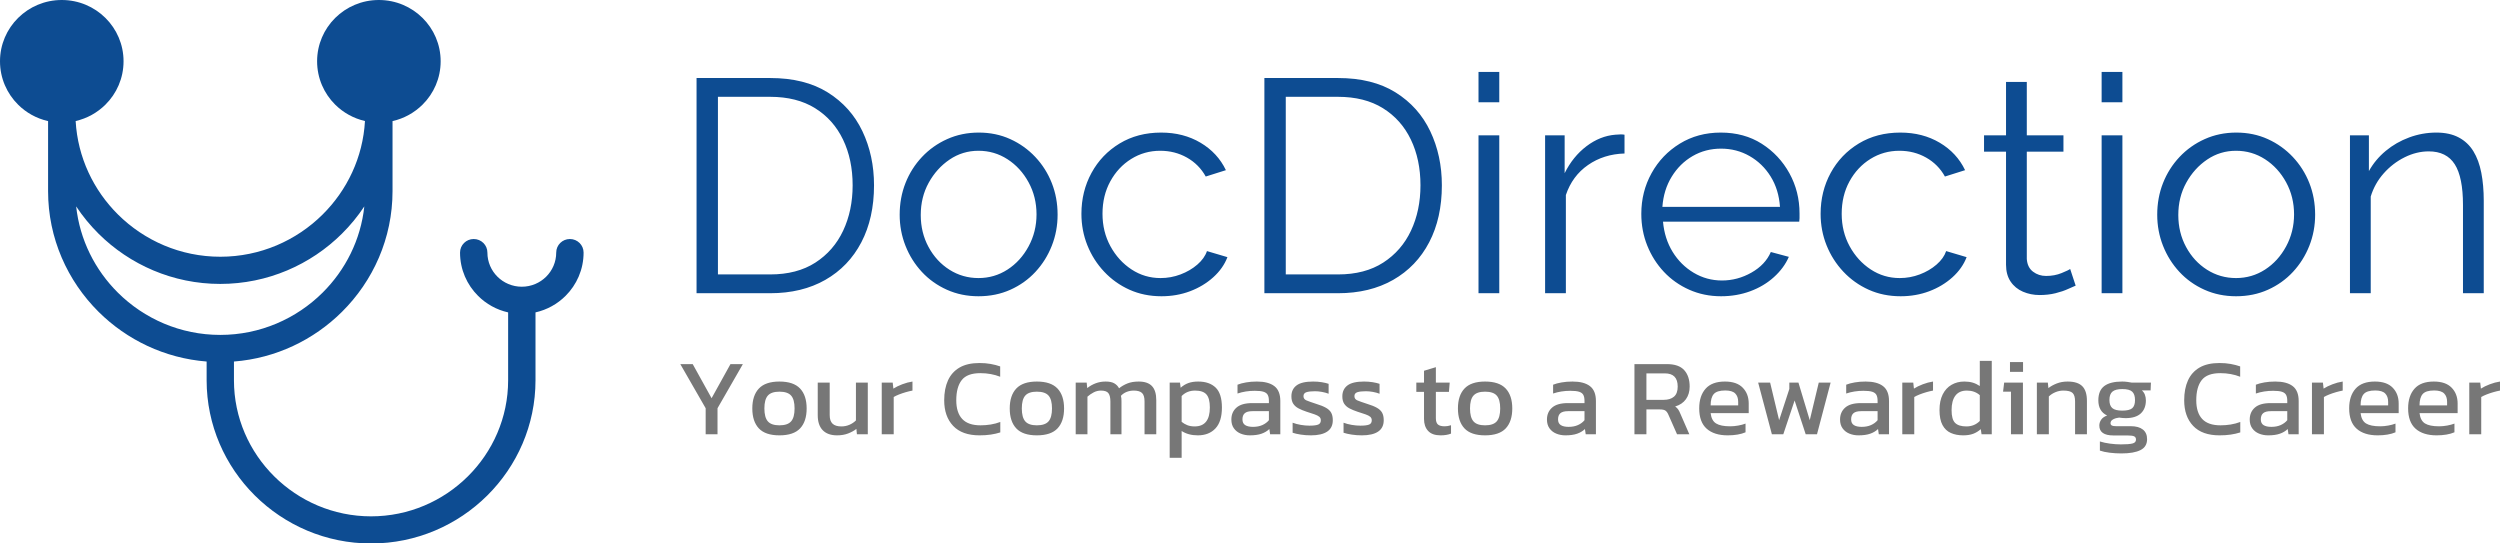
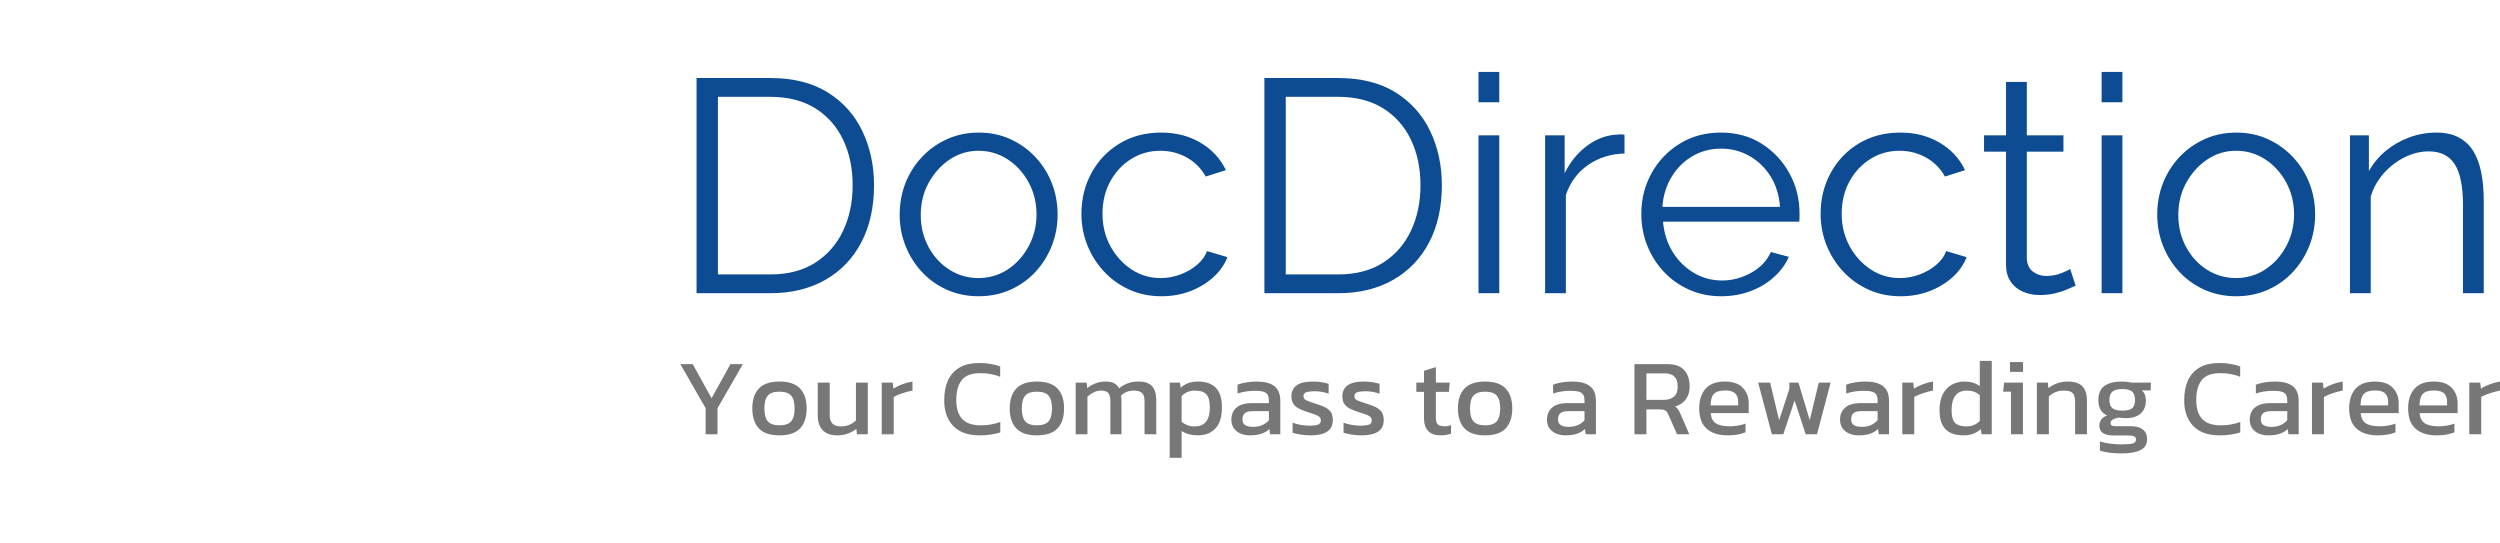
<svg xmlns="http://www.w3.org/2000/svg" width="253" height="55" viewBox="0 0 253 55" fill="none">
-   <path d="M39.724 12.255V19.345C39.724 24.106 37.762 28.429 34.603 31.563C31.751 34.393 27.922 36.255 23.676 36.587V38.487C23.676 42.273 25.237 45.713 27.753 48.209C30.268 50.705 33.737 52.254 37.55 52.254C41.365 52.254 44.832 50.705 47.347 48.209C49.862 45.713 51.423 42.271 51.423 38.487V31.614C50.253 31.353 49.207 30.764 48.388 29.948C47.255 28.826 46.556 27.275 46.556 25.562C46.556 24.802 47.175 24.188 47.94 24.188C48.706 24.188 49.325 24.802 49.325 25.562C49.325 26.518 49.716 27.38 50.345 28.004C50.974 28.628 51.845 29.016 52.806 29.016C53.769 29.016 54.638 28.628 55.269 28.004C55.898 27.38 56.289 26.515 56.289 25.562C56.289 24.802 56.908 24.188 57.674 24.188C58.439 24.188 59.059 24.802 59.059 25.562C59.059 27.275 58.359 28.826 57.229 29.948C56.409 30.762 55.364 31.351 54.193 31.614V38.487C54.193 43.03 52.321 47.16 49.306 50.151C46.292 53.142 42.13 55 37.552 55C32.974 55 28.812 53.142 25.798 50.151C22.783 47.16 20.911 43.03 20.911 38.487V36.587C16.665 36.251 12.835 34.391 9.983 31.563C6.825 28.429 4.866 24.103 4.866 19.345V12.255C3.695 11.993 2.647 11.404 1.83 10.589C0.699 9.467 0 7.915 0 6.202C0 4.489 0.699 2.938 1.83 1.816C2.963 0.694 4.524 0 6.25 0C7.977 0 9.54 0.694 10.671 1.816C11.804 2.94 12.503 4.489 12.503 6.202C12.503 7.915 11.804 9.467 10.671 10.589C9.856 11.397 8.82 11.984 7.656 12.248C7.864 15.926 9.465 19.252 11.94 21.707C14.599 24.346 18.264 25.982 22.296 25.982C26.328 25.982 29.995 24.346 32.651 21.707C35.127 19.251 36.73 15.924 36.935 12.248C35.774 11.981 34.736 11.397 33.921 10.589C32.79 9.467 32.091 7.915 32.091 6.202C32.091 4.489 32.79 2.938 33.921 1.816C35.053 0.694 36.615 0 38.341 0C40.068 0 41.631 0.694 42.762 1.816C43.895 2.94 44.594 4.489 44.594 6.202C44.594 7.915 43.895 9.467 42.762 10.589C41.942 11.402 40.896 11.991 39.726 12.255H39.724ZM7.708 20.888C8.073 24.274 9.623 27.326 11.933 29.619C14.592 32.257 18.256 33.893 22.289 33.893C26.321 33.893 29.988 32.255 32.644 29.619C34.957 27.324 36.506 24.274 36.869 20.888C36.21 21.886 35.449 22.811 34.601 23.652C31.443 26.786 27.084 28.733 22.289 28.733C17.494 28.733 13.134 26.786 9.976 23.652C9.131 22.811 8.367 21.886 7.708 20.888Z" fill="#0D4C92" />
  <path d="M71.413 43.947V41.313L68.847 36.848H70.102L72.013 40.298L73.924 36.848H75.179L72.613 41.313V43.947H71.413ZM78.878 44.057C77.93 44.057 77.236 43.822 76.795 43.352C76.355 42.882 76.134 42.209 76.134 41.335C76.134 40.46 76.357 39.788 76.801 39.317C77.245 38.847 77.938 38.612 78.878 38.612C79.826 38.612 80.522 38.847 80.967 39.317C81.411 39.788 81.633 40.46 81.633 41.335C81.633 42.209 81.413 42.882 80.972 43.352C80.532 43.822 79.834 44.057 78.878 44.057ZM78.878 43.043C79.434 43.043 79.828 42.909 80.061 42.641C80.295 42.373 80.411 41.937 80.411 41.335C80.411 40.732 80.295 40.298 80.061 40.034C79.828 39.769 79.434 39.637 78.878 39.637C78.33 39.637 77.94 39.769 77.706 40.034C77.473 40.298 77.356 40.732 77.356 41.335C77.356 41.937 77.473 42.373 77.706 42.641C77.94 42.909 78.33 43.043 78.878 43.043ZM84.71 44.057C84.081 44.057 83.598 43.885 83.261 43.539C82.924 43.194 82.755 42.687 82.755 42.018V38.722H83.966V42.018C83.966 42.408 84.062 42.694 84.255 42.878C84.448 43.062 84.744 43.154 85.144 43.154C85.44 43.154 85.714 43.098 85.966 42.988C86.218 42.878 86.436 42.731 86.621 42.547V38.722H87.821V43.947H86.721L86.666 43.407C86.429 43.591 86.147 43.745 85.821 43.87C85.496 43.995 85.125 44.057 84.71 44.057ZM89.232 43.947V38.722H90.343L90.409 39.328C90.661 39.167 90.961 39.02 91.309 38.888C91.657 38.755 92.002 38.663 92.342 38.612V39.527C92.135 39.564 91.911 39.617 91.67 39.687C91.43 39.757 91.202 39.834 90.987 39.918C90.772 40.003 90.591 40.089 90.443 40.177V43.947H89.232ZM99.13 44.057C97.952 44.057 97.062 43.738 96.458 43.098C95.855 42.459 95.553 41.596 95.553 40.508C95.553 39.729 95.681 39.058 95.936 38.496C96.192 37.934 96.582 37.5 97.108 37.195C97.634 36.89 98.304 36.738 99.119 36.738C99.534 36.738 99.913 36.769 100.257 36.832C100.602 36.894 100.922 36.977 101.218 37.08V38.127C100.922 38.009 100.606 37.919 100.269 37.857C99.932 37.794 99.578 37.763 99.208 37.763C98.319 37.763 97.691 37.998 97.325 38.469C96.958 38.939 96.775 39.619 96.775 40.508C96.775 41.338 96.975 41.968 97.375 42.398C97.775 42.828 98.393 43.043 99.23 43.043C99.571 43.043 99.913 43.016 100.257 42.961C100.602 42.905 100.926 42.819 101.23 42.702V43.76C100.933 43.855 100.613 43.929 100.269 43.98C99.924 44.032 99.545 44.057 99.13 44.057ZM104.929 44.057C103.981 44.057 103.287 43.822 102.846 43.352C102.405 42.882 102.185 42.209 102.185 41.335C102.185 40.46 102.407 39.788 102.851 39.317C103.296 38.847 103.988 38.612 104.929 38.612C105.877 38.612 106.573 38.847 107.017 39.317C107.462 39.788 107.684 40.46 107.684 41.335C107.684 42.209 107.463 42.882 107.023 43.352C106.582 43.822 105.884 44.057 104.929 44.057ZM104.929 43.043C105.484 43.043 105.879 42.909 106.112 42.641C106.345 42.373 106.462 41.937 106.462 41.335C106.462 40.732 106.345 40.298 106.112 40.034C105.879 39.769 105.484 39.637 104.929 39.637C104.381 39.637 103.99 39.769 103.757 40.034C103.524 40.298 103.407 40.732 103.407 41.335C103.407 41.937 103.524 42.373 103.757 42.641C103.99 42.909 104.381 43.043 104.929 43.043ZM108.861 43.947V38.722H109.972L110.028 39.273C110.287 39.068 110.572 38.906 110.883 38.788C111.194 38.671 111.528 38.612 111.883 38.612C112.261 38.612 112.555 38.672 112.766 38.794C112.977 38.915 113.138 39.082 113.249 39.295C113.494 39.097 113.775 38.933 114.094 38.805C114.412 38.676 114.794 38.612 115.238 38.612C115.845 38.612 116.293 38.766 116.582 39.075C116.871 39.383 117.015 39.858 117.015 40.497V43.947H115.827V40.618C115.827 40.214 115.742 39.931 115.571 39.769C115.401 39.608 115.123 39.527 114.738 39.527C114.486 39.527 114.247 39.571 114.021 39.659C113.796 39.747 113.601 39.88 113.438 40.056C113.46 40.137 113.475 40.221 113.483 40.309C113.49 40.398 113.494 40.493 113.494 40.596V43.947H112.372V40.629C112.372 40.247 112.305 39.968 112.172 39.791C112.039 39.615 111.787 39.527 111.416 39.527C111.157 39.527 110.911 39.587 110.678 39.709C110.444 39.83 110.235 39.975 110.05 40.144V43.947H108.861ZM118.371 46.328V38.722H119.415L119.482 39.24C119.719 39.027 119.978 38.869 120.259 38.766C120.541 38.663 120.874 38.612 121.259 38.612C122.014 38.612 122.603 38.816 123.025 39.224C123.447 39.632 123.658 40.306 123.658 41.246C123.658 42.187 123.44 42.891 123.003 43.357C122.566 43.824 121.97 44.057 121.215 44.057C120.578 44.057 120.033 43.91 119.582 43.617V46.328H118.371ZM120.903 43.154C121.925 43.154 122.437 42.514 122.437 41.235C122.437 40.618 122.322 40.179 122.092 39.918C121.863 39.657 121.477 39.527 120.937 39.527C120.396 39.527 119.944 39.711 119.582 40.078V42.691C119.752 42.83 119.943 42.942 120.154 43.027C120.365 43.111 120.615 43.154 120.903 43.154ZM126.48 44.057C126.147 44.057 125.838 43.999 125.553 43.881C125.267 43.763 125.04 43.585 124.869 43.346C124.699 43.108 124.614 42.812 124.614 42.459C124.614 41.959 124.786 41.557 125.13 41.252C125.475 40.947 126.006 40.794 126.725 40.794H128.413V40.563C128.413 40.313 128.374 40.115 128.296 39.968C128.219 39.821 128.078 39.714 127.874 39.648C127.671 39.582 127.373 39.549 126.98 39.549C126.358 39.549 125.777 39.641 125.236 39.824V38.932C125.473 38.836 125.762 38.759 126.102 38.7C126.443 38.641 126.81 38.612 127.202 38.612C127.972 38.612 128.559 38.766 128.963 39.075C129.367 39.383 129.568 39.887 129.568 40.585V43.947H128.535L128.458 43.418C128.243 43.624 127.978 43.782 127.663 43.892C127.349 44.002 126.954 44.057 126.48 44.057ZM126.802 43.198C127.165 43.198 127.482 43.137 127.752 43.016C128.022 42.894 128.243 42.731 128.413 42.525V41.61H126.747C126.391 41.61 126.134 41.678 125.975 41.814C125.815 41.95 125.736 42.158 125.736 42.437C125.736 42.709 125.828 42.904 126.014 43.021C126.199 43.139 126.462 43.198 126.802 43.198ZM132.668 44.057C132.305 44.057 131.959 44.032 131.629 43.98C131.3 43.929 131.027 43.866 130.813 43.793V42.779C131.064 42.874 131.342 42.948 131.646 42.999C131.949 43.051 132.238 43.076 132.512 43.076C132.927 43.076 133.223 43.04 133.401 42.966C133.579 42.893 133.668 42.749 133.668 42.536C133.668 42.382 133.614 42.261 133.507 42.172C133.399 42.084 133.24 42.003 133.029 41.93C132.818 41.856 132.549 41.768 132.223 41.665C131.912 41.562 131.642 41.45 131.413 41.329C131.183 41.208 131.005 41.052 130.879 40.861C130.753 40.67 130.69 40.42 130.69 40.111C130.69 39.633 130.864 39.264 131.213 39.003C131.561 38.742 132.12 38.612 132.89 38.612C133.194 38.612 133.483 38.634 133.757 38.678C134.031 38.722 134.264 38.777 134.456 38.843V39.846C134.249 39.766 134.021 39.703 133.773 39.659C133.525 39.615 133.294 39.593 133.079 39.593C132.694 39.593 132.403 39.626 132.207 39.692C132.011 39.758 131.912 39.891 131.912 40.089C131.912 40.295 132.014 40.44 132.218 40.524C132.422 40.609 132.749 40.725 133.201 40.872C133.616 40.997 133.945 41.129 134.19 41.269C134.434 41.408 134.61 41.575 134.717 41.77C134.825 41.965 134.879 42.217 134.879 42.525C134.879 43.04 134.69 43.423 134.312 43.677C133.934 43.931 133.386 44.057 132.668 44.057ZM137.822 44.057C137.46 44.057 137.113 44.032 136.784 43.98C136.454 43.929 136.182 43.866 135.967 43.793V42.779C136.219 42.874 136.497 42.948 136.8 42.999C137.104 43.051 137.393 43.076 137.667 43.076C138.082 43.076 138.378 43.04 138.556 42.966C138.733 42.893 138.822 42.749 138.822 42.536C138.822 42.382 138.769 42.261 138.661 42.172C138.554 42.084 138.395 42.003 138.183 41.93C137.972 41.856 137.704 41.768 137.378 41.665C137.067 41.562 136.797 41.45 136.567 41.329C136.338 41.208 136.16 41.052 136.034 40.861C135.908 40.67 135.845 40.42 135.845 40.111C135.845 39.633 136.019 39.264 136.367 39.003C136.715 38.742 137.274 38.612 138.045 38.612C138.348 38.612 138.637 38.634 138.911 38.678C139.185 38.722 139.418 38.777 139.611 38.843V39.846C139.404 39.766 139.176 39.703 138.928 39.659C138.68 39.615 138.448 39.593 138.233 39.593C137.848 39.593 137.558 39.626 137.361 39.692C137.165 39.758 137.067 39.891 137.067 40.089C137.067 40.295 137.169 40.44 137.372 40.524C137.576 40.609 137.904 40.725 138.356 40.872C138.77 40.997 139.1 41.129 139.344 41.269C139.589 41.408 139.765 41.575 139.872 41.77C139.979 41.965 140.033 42.217 140.033 42.525C140.033 43.04 139.844 43.423 139.467 43.677C139.089 43.931 138.541 44.057 137.822 44.057ZM145.788 44.057C145.225 44.057 144.804 43.909 144.527 43.611C144.249 43.313 144.11 42.907 144.11 42.393V39.659H143.332V38.722H144.11V37.521L145.31 37.157V38.722H146.71L146.632 39.659H145.31V42.327C145.31 42.628 145.38 42.839 145.521 42.961C145.662 43.082 145.891 43.142 146.21 43.142C146.41 43.142 146.621 43.106 146.843 43.032V43.881C146.554 43.999 146.202 44.057 145.788 44.057ZM150.287 44.057C149.339 44.057 148.644 43.822 148.204 43.352C147.763 42.882 147.543 42.209 147.543 41.335C147.543 40.46 147.765 39.788 148.209 39.317C148.654 38.847 149.346 38.612 150.287 38.612C151.235 38.612 151.931 38.847 152.375 39.317C152.819 39.788 153.042 40.46 153.042 41.335C153.042 42.209 152.821 42.882 152.381 43.352C151.94 43.822 151.242 44.057 150.287 44.057ZM150.287 43.043C150.842 43.043 151.236 42.909 151.47 42.641C151.703 42.373 151.82 41.937 151.82 41.335C151.82 40.732 151.703 40.298 151.47 40.034C151.236 39.769 150.842 39.637 150.287 39.637C149.739 39.637 149.348 39.769 149.115 40.034C148.881 40.298 148.765 40.732 148.765 41.335C148.765 41.937 148.881 42.373 149.115 42.641C149.348 42.909 149.739 43.043 150.287 43.043ZM158.418 44.057C158.085 44.057 157.776 43.999 157.491 43.881C157.206 43.763 156.978 43.585 156.808 43.346C156.637 43.108 156.552 42.812 156.552 42.459C156.552 41.959 156.724 41.557 157.069 41.252C157.413 40.947 157.944 40.794 158.663 40.794H160.351V40.563C160.351 40.313 160.312 40.115 160.235 39.968C160.157 39.821 160.016 39.714 159.813 39.648C159.609 39.582 159.311 39.549 158.918 39.549C158.296 39.549 157.715 39.641 157.174 39.824V38.932C157.411 38.836 157.7 38.759 158.041 38.7C158.381 38.641 158.748 38.612 159.14 38.612C159.911 38.612 160.498 38.766 160.901 39.075C161.305 39.383 161.507 39.887 161.507 40.585V43.947H160.474L160.396 43.418C160.181 43.624 159.916 43.782 159.602 43.892C159.287 44.002 158.892 44.057 158.418 44.057ZM158.741 43.198C159.103 43.198 159.42 43.137 159.69 43.016C159.961 42.894 160.181 42.731 160.351 42.525V41.61H158.685C158.33 41.61 158.072 41.678 157.913 41.814C157.754 41.95 157.674 42.158 157.674 42.437C157.674 42.709 157.767 42.904 157.952 43.021C158.137 43.139 158.4 43.198 158.741 43.198ZM165.406 43.947V36.848H168.694C169.494 36.848 170.077 37.052 170.444 37.46C170.81 37.868 170.994 38.421 170.994 39.119C170.994 39.619 170.868 40.045 170.616 40.398C170.364 40.75 170.001 40.997 169.527 41.136C169.661 41.232 169.764 41.335 169.838 41.445C169.912 41.555 169.987 41.702 170.061 41.886L170.96 43.947H169.716L168.839 41.963C168.757 41.772 168.659 41.636 168.544 41.555C168.429 41.474 168.235 41.434 167.961 41.434H166.617V43.947H165.406ZM166.617 40.464H168.372C168.809 40.464 169.153 40.357 169.405 40.144C169.657 39.931 169.783 39.589 169.783 39.119C169.783 38.23 169.35 37.785 168.483 37.785H166.617V40.464ZM174.849 44.057C173.93 44.057 173.219 43.833 172.716 43.385C172.212 42.937 171.96 42.25 171.96 41.324C171.96 40.486 172.175 39.824 172.605 39.339C173.034 38.854 173.686 38.612 174.56 38.612C175.36 38.612 175.961 38.819 176.365 39.235C176.769 39.65 176.97 40.184 176.97 40.839V41.809H173.116C173.175 42.316 173.36 42.665 173.671 42.856C173.982 43.047 174.456 43.142 175.093 43.142C175.36 43.142 175.634 43.117 175.915 43.065C176.196 43.014 176.441 42.948 176.648 42.867V43.749C176.411 43.852 176.139 43.929 175.832 43.98C175.524 44.032 175.197 44.057 174.849 44.057ZM173.116 41.026H175.904V40.662C175.904 40.302 175.804 40.021 175.604 39.819C175.404 39.617 175.067 39.516 174.593 39.516C174.03 39.516 173.643 39.637 173.432 39.88C173.221 40.122 173.116 40.504 173.116 41.026ZM179.314 43.947L177.926 38.722H179.137L180.048 42.525L181.081 39.361V38.722H182.003L183.147 42.525L184.058 38.722H185.258L183.88 43.947H182.736L181.614 40.53L180.47 43.947H179.314ZM188.079 44.057C187.746 44.057 187.437 43.999 187.152 43.881C186.867 43.763 186.639 43.585 186.468 43.346C186.298 43.108 186.213 42.812 186.213 42.459C186.213 41.959 186.385 41.557 186.73 41.252C187.074 40.947 187.605 40.794 188.324 40.794H190.012V40.563C190.012 40.313 189.973 40.115 189.896 39.968C189.818 39.821 189.677 39.714 189.473 39.648C189.27 39.582 188.972 39.549 188.579 39.549C187.957 39.549 187.376 39.641 186.835 39.824V38.932C187.072 38.836 187.361 38.759 187.702 38.7C188.042 38.641 188.409 38.612 188.801 38.612C189.572 38.612 190.159 38.766 190.562 39.075C190.966 39.383 191.168 39.887 191.168 40.585V43.947H190.134L190.057 43.418C189.842 43.624 189.577 43.782 189.262 43.892C188.948 44.002 188.553 44.057 188.079 44.057ZM188.401 43.198C188.764 43.198 189.081 43.137 189.351 43.016C189.622 42.894 189.842 42.731 190.012 42.525V41.61H188.346C187.99 41.61 187.733 41.678 187.574 41.814C187.415 41.95 187.335 42.158 187.335 42.437C187.335 42.709 187.428 42.904 187.613 43.021C187.798 43.139 188.061 43.198 188.401 43.198ZM192.512 43.947V38.722H193.623L193.689 39.328C193.941 39.167 194.241 39.02 194.589 38.888C194.937 38.755 195.282 38.663 195.622 38.612V39.527C195.415 39.564 195.191 39.617 194.95 39.687C194.709 39.757 194.482 39.834 194.267 39.918C194.052 40.003 193.871 40.089 193.723 40.177V43.947H192.512ZM198.677 44.057C198.203 44.057 197.785 43.977 197.422 43.815C197.059 43.653 196.778 43.385 196.578 43.01C196.378 42.635 196.278 42.132 196.278 41.5C196.278 40.875 196.385 40.348 196.6 39.918C196.815 39.488 197.113 39.163 197.494 38.943C197.876 38.722 198.307 38.612 198.788 38.612C199.107 38.612 199.39 38.649 199.638 38.722C199.886 38.796 200.125 38.91 200.355 39.064V36.517H201.566V43.947H200.532L200.455 43.429C200.218 43.642 199.958 43.8 199.677 43.903C199.396 44.006 199.062 44.057 198.677 44.057ZM198.999 43.154C199.54 43.154 199.992 42.97 200.355 42.602V39.99C200.007 39.681 199.57 39.527 199.044 39.527C198.533 39.527 198.148 39.696 197.889 40.034C197.629 40.372 197.5 40.864 197.5 41.511C197.5 42.136 197.62 42.566 197.861 42.801C198.101 43.036 198.481 43.154 198.999 43.154ZM203.41 37.631V36.639H204.732V37.631H203.41ZM203.51 43.947V39.637H202.71L202.821 38.722H204.721V43.947H203.51ZM206.131 43.947V38.722H207.242L207.298 39.273C207.535 39.09 207.818 38.933 208.148 38.805C208.477 38.676 208.842 38.612 209.242 38.612C209.923 38.612 210.419 38.77 210.73 39.086C211.042 39.402 211.197 39.894 211.197 40.563V43.947H209.997V40.618C209.997 40.214 209.914 39.931 209.747 39.769C209.581 39.608 209.268 39.527 208.809 39.527C208.535 39.527 208.266 39.582 208.003 39.692C207.74 39.802 207.52 39.946 207.342 40.122V43.947H206.131ZM214.685 45.887C214.293 45.887 213.9 45.863 213.508 45.816C213.115 45.768 212.782 45.696 212.508 45.601V44.675C212.804 44.77 213.145 44.844 213.53 44.895C213.915 44.947 214.282 44.972 214.63 44.972C215.163 44.972 215.552 44.943 215.796 44.884C216.041 44.825 216.163 44.693 216.163 44.487C216.163 44.333 216.104 44.225 215.985 44.162C215.867 44.1 215.641 44.068 215.307 44.068H213.885C212.93 44.068 212.452 43.734 212.452 43.065C212.452 42.852 212.515 42.654 212.641 42.47C212.767 42.286 212.967 42.147 213.241 42.051C212.937 41.904 212.713 41.702 212.569 41.445C212.425 41.188 212.352 40.879 212.352 40.519C212.352 39.85 212.554 39.365 212.958 39.064C213.361 38.763 213.967 38.612 214.774 38.612C214.944 38.612 215.122 38.625 215.307 38.651C215.493 38.676 215.637 38.7 215.741 38.722H217.674L217.64 39.505H216.752C216.892 39.622 216.996 39.769 217.063 39.946C217.129 40.122 217.163 40.313 217.163 40.519C217.163 41.077 216.992 41.517 216.652 41.836C216.311 42.156 215.796 42.316 215.107 42.316C214.989 42.316 214.88 42.31 214.78 42.299C214.68 42.288 214.57 42.275 214.452 42.261C214.23 42.283 214.03 42.341 213.852 42.437C213.674 42.532 213.585 42.661 213.585 42.823C213.585 42.933 213.63 43.012 213.719 43.06C213.808 43.108 213.956 43.131 214.163 43.131H215.641C216.166 43.131 216.572 43.243 216.857 43.468C217.142 43.692 217.285 44.017 217.285 44.443C217.285 44.958 217.061 45.327 216.613 45.551C216.165 45.775 215.522 45.887 214.685 45.887ZM214.774 41.555C215.255 41.555 215.591 41.474 215.779 41.313C215.968 41.151 216.063 40.875 216.063 40.486C216.063 40.096 215.968 39.813 215.779 39.637C215.591 39.461 215.255 39.373 214.774 39.373C214.322 39.373 213.993 39.457 213.785 39.626C213.578 39.795 213.474 40.082 213.474 40.486C213.474 40.861 213.572 41.133 213.769 41.302C213.965 41.471 214.3 41.555 214.774 41.555ZM224.617 44.057C223.439 44.057 222.549 43.738 221.945 43.098C221.341 42.459 221.04 41.596 221.04 40.508C221.04 39.729 221.167 39.058 221.423 38.496C221.678 37.934 222.069 37.5 222.595 37.195C223.121 36.89 223.791 36.738 224.606 36.738C225.02 36.738 225.4 36.769 225.744 36.832C226.089 36.894 226.409 36.977 226.705 37.08V38.127C226.409 38.009 226.092 37.919 225.755 37.857C225.418 37.794 225.065 37.763 224.694 37.763C223.806 37.763 223.178 37.998 222.811 38.469C222.445 38.939 222.262 39.619 222.262 40.508C222.262 41.338 222.462 41.968 222.861 42.398C223.261 42.828 223.88 43.043 224.717 43.043C225.057 43.043 225.4 43.016 225.744 42.961C226.089 42.905 226.413 42.819 226.716 42.702V43.76C226.42 43.855 226.1 43.929 225.755 43.98C225.411 44.032 225.031 44.057 224.617 44.057ZM229.538 44.057C229.205 44.057 228.895 43.999 228.61 43.881C228.325 43.763 228.097 43.585 227.927 43.346C227.757 43.108 227.672 42.812 227.672 42.459C227.672 41.959 227.844 41.557 228.188 41.252C228.533 40.947 229.064 40.794 229.782 40.794H231.471V40.563C231.471 40.313 231.432 40.115 231.354 39.968C231.276 39.821 231.136 39.714 230.932 39.648C230.728 39.582 230.43 39.549 230.038 39.549C229.416 39.549 228.834 39.641 228.294 39.824V38.932C228.531 38.836 228.82 38.759 229.16 38.7C229.501 38.641 229.867 38.612 230.26 38.612C231.03 38.612 231.617 38.766 232.021 39.075C232.424 39.383 232.626 39.887 232.626 40.585V43.947H231.593L231.515 43.418C231.301 43.624 231.036 43.782 230.721 43.892C230.406 44.002 230.012 44.057 229.538 44.057ZM229.86 43.198C230.223 43.198 230.54 43.137 230.81 43.016C231.08 42.894 231.301 42.731 231.471 42.525V41.61H229.805C229.449 41.61 229.192 41.678 229.032 41.814C228.873 41.95 228.794 42.158 228.794 42.437C228.794 42.709 228.886 42.904 229.071 43.021C229.257 43.139 229.519 43.198 229.86 43.198ZM233.97 43.947V38.722H235.081L235.148 39.328C235.4 39.167 235.7 39.02 236.048 38.888C236.396 38.755 236.74 38.663 237.081 38.612V39.527C236.874 39.564 236.649 39.617 236.409 39.687C236.168 39.757 235.94 39.834 235.726 39.918C235.511 40.003 235.329 40.089 235.181 40.177V43.947H233.97ZM240.625 44.057C239.706 44.057 238.995 43.833 238.492 43.385C237.988 42.937 237.736 42.25 237.736 41.324C237.736 40.486 237.951 39.824 238.381 39.339C238.81 38.854 239.462 38.612 240.336 38.612C241.136 38.612 241.737 38.819 242.141 39.235C242.545 39.65 242.746 40.184 242.746 40.839V41.809H238.892C238.951 42.316 239.136 42.665 239.447 42.856C239.758 43.047 240.232 43.142 240.869 43.142C241.136 43.142 241.41 43.117 241.691 43.065C241.973 43.014 242.217 42.948 242.424 42.867V43.749C242.187 43.852 241.915 43.929 241.608 43.98C241.3 44.032 240.973 44.057 240.625 44.057ZM238.892 41.026H241.68V40.662C241.68 40.302 241.58 40.021 241.38 39.819C241.18 39.617 240.843 39.516 240.369 39.516C239.806 39.516 239.419 39.637 239.208 39.88C238.997 40.122 238.892 40.504 238.892 41.026ZM246.59 44.057C245.672 44.057 244.961 43.833 244.457 43.385C243.954 42.937 243.702 42.25 243.702 41.324C243.702 40.486 243.917 39.824 244.346 39.339C244.776 38.854 245.427 38.612 246.301 38.612C247.101 38.612 247.703 38.819 248.107 39.235C248.51 39.65 248.712 40.184 248.712 40.839V41.809H244.857C244.916 42.316 245.102 42.665 245.413 42.856C245.724 43.047 246.198 43.142 246.835 43.142C247.101 43.142 247.375 43.117 247.657 43.065C247.938 43.014 248.182 42.948 248.39 42.867V43.749C248.153 43.852 247.881 43.929 247.573 43.98C247.266 44.032 246.938 44.057 246.59 44.057ZM244.857 41.026H247.646V40.662C247.646 40.302 247.546 40.021 247.346 39.819C247.146 39.617 246.809 39.516 246.335 39.516C245.772 39.516 245.385 39.637 245.174 39.88C244.963 40.122 244.857 40.504 244.857 41.026ZM249.89 43.947V38.722H251L251.067 39.328C251.319 39.167 251.619 39.02 251.967 38.888C252.315 38.755 252.659 38.663 253 38.612V39.527C252.793 39.564 252.569 39.617 252.328 39.687C252.087 39.757 251.859 39.834 251.645 39.918C251.43 40.003 251.249 40.089 251.1 40.177V43.947H249.89Z" fill="#777777" />
-   <path d="M70.491 29.674V7.896H77.941C80.269 7.896 82.212 8.382 83.768 9.353C85.323 10.324 86.493 11.633 87.276 13.279C88.059 14.925 88.451 16.75 88.451 18.754C88.451 20.963 88.023 22.885 87.168 24.521C86.313 26.157 85.097 27.425 83.52 28.325C81.944 29.224 80.084 29.674 77.941 29.674H70.491ZM86.287 18.754C86.287 17.016 85.962 15.472 85.313 14.123C84.664 12.773 83.721 11.715 82.485 10.948C81.248 10.181 79.734 9.798 77.941 9.798H72.655V27.772H77.941C79.754 27.772 81.279 27.374 82.516 26.576C83.752 25.779 84.69 24.7 85.329 23.34C85.967 21.98 86.287 20.452 86.287 18.754ZM99.022 29.981C97.868 29.981 96.802 29.761 95.823 29.321C94.844 28.882 93.999 28.279 93.288 27.512C92.577 26.745 92.026 25.866 91.635 24.874C91.243 23.882 91.047 22.834 91.047 21.73C91.047 20.585 91.243 19.516 91.635 18.524C92.026 17.533 92.583 16.653 93.304 15.886C94.025 15.12 94.875 14.516 95.854 14.077C96.833 13.637 97.899 13.417 99.053 13.417C100.207 13.417 101.269 13.637 102.237 14.077C103.206 14.516 104.051 15.12 104.772 15.886C105.493 16.653 106.05 17.533 106.441 18.524C106.833 19.516 107.029 20.585 107.029 21.73C107.029 22.834 106.833 23.882 106.441 24.874C106.05 25.866 105.499 26.745 104.788 27.512C104.077 28.279 103.232 28.882 102.253 29.321C101.274 29.761 100.197 29.981 99.022 29.981ZM93.18 21.76C93.18 22.946 93.443 24.025 93.968 24.996C94.494 25.968 95.2 26.735 96.086 27.297C96.972 27.859 97.951 28.14 99.022 28.14C100.094 28.14 101.073 27.854 101.959 27.282C102.845 26.709 103.556 25.927 104.092 24.935C104.628 23.943 104.896 22.865 104.896 21.699C104.896 20.513 104.628 19.429 104.092 18.448C103.556 17.466 102.845 16.689 101.959 16.116C101.073 15.544 100.094 15.258 99.022 15.258C97.951 15.258 96.977 15.554 96.101 16.147C95.225 16.74 94.52 17.522 93.984 18.494C93.448 19.465 93.18 20.554 93.18 21.76ZM117.539 29.981C116.364 29.981 115.287 29.761 114.308 29.321C113.329 28.882 112.474 28.273 111.743 27.496C111.011 26.719 110.444 25.83 110.043 24.828C109.641 23.826 109.44 22.762 109.44 21.638C109.44 20.125 109.78 18.744 110.46 17.497C111.14 16.249 112.088 15.258 113.304 14.521C114.52 13.785 115.921 13.417 117.508 13.417C119.012 13.417 120.341 13.76 121.495 14.445C122.649 15.13 123.505 16.055 124.061 17.221L122.021 17.865C121.567 17.047 120.934 16.408 120.12 15.948C119.306 15.488 118.404 15.258 117.415 15.258C116.343 15.258 115.365 15.534 114.478 16.086C113.592 16.638 112.886 17.395 112.361 18.356C111.835 19.317 111.573 20.411 111.573 21.638C111.573 22.844 111.841 23.938 112.376 24.92C112.912 25.901 113.623 26.683 114.509 27.266C115.395 27.849 116.374 28.14 117.446 28.14C118.147 28.14 118.821 28.018 119.471 27.772C120.12 27.527 120.686 27.195 121.171 26.776C121.655 26.356 121.98 25.901 122.144 25.41L124.216 26.024C123.927 26.781 123.448 27.46 122.778 28.064C122.108 28.667 121.325 29.137 120.429 29.475C119.532 29.812 118.569 29.981 117.539 29.981ZM127.956 29.674V7.896H135.406C137.734 7.896 139.677 8.382 141.232 9.353C142.788 10.324 143.958 11.633 144.741 13.279C145.524 14.925 145.916 16.75 145.916 18.754C145.916 20.963 145.488 22.885 144.633 24.521C143.778 26.157 142.562 27.425 140.985 28.325C139.409 29.224 137.549 29.674 135.406 29.674H127.956ZM143.752 18.754C143.752 17.016 143.427 15.472 142.778 14.123C142.129 12.773 141.186 11.715 139.95 10.948C138.713 10.181 137.199 9.798 135.406 9.798H130.12V27.772H135.406C137.219 27.772 138.744 27.374 139.981 26.576C141.217 25.779 142.155 24.7 142.794 23.34C143.432 21.98 143.752 20.452 143.752 18.754ZM149.625 29.674V13.693H151.727V29.674H149.625ZM149.625 10.35V7.283H151.727V10.35H149.625ZM164.401 15.534C163 15.575 161.768 15.963 160.707 16.699C159.646 17.435 158.899 18.448 158.466 19.736V29.674H156.364V13.693H158.342V17.527C158.899 16.403 159.635 15.493 160.552 14.797C161.469 14.102 162.443 13.714 163.473 13.632C163.68 13.611 163.86 13.601 164.014 13.601C164.169 13.601 164.298 13.611 164.401 13.632V15.534ZM174.169 29.981C173.015 29.981 171.943 29.761 170.954 29.321C169.965 28.882 169.11 28.279 168.388 27.512C167.667 26.745 167.106 25.86 166.704 24.858C166.302 23.856 166.101 22.783 166.101 21.638C166.101 20.145 166.446 18.775 167.137 17.527C167.827 16.28 168.78 15.283 169.996 14.537C171.212 13.79 172.592 13.417 174.138 13.417C175.725 13.417 177.111 13.796 178.296 14.552C179.481 15.309 180.413 16.306 181.093 17.543C181.773 18.78 182.113 20.135 182.113 21.607V22.082C182.113 22.082 182.103 22.2 182.082 22.435H168.296C168.399 23.58 168.723 24.598 169.269 25.487C169.816 26.377 170.527 27.082 171.402 27.604C172.278 28.125 173.231 28.386 174.262 28.386C175.313 28.386 176.307 28.12 177.245 27.588C178.182 27.057 178.837 26.361 179.208 25.503L181.031 25.993C180.702 26.75 180.197 27.435 179.517 28.048C178.837 28.662 178.038 29.137 177.121 29.475C176.204 29.812 175.22 29.981 174.169 29.981ZM168.234 20.932H180.135C180.052 19.767 179.738 18.744 179.192 17.865C178.646 16.985 177.935 16.295 177.059 15.794C176.183 15.293 175.22 15.043 174.169 15.043C173.118 15.043 172.16 15.293 171.294 15.794C170.429 16.295 169.723 16.991 169.177 17.88C168.631 18.77 168.316 19.787 168.234 20.932ZM192.345 29.981C191.17 29.981 190.094 29.761 189.115 29.321C188.136 28.882 187.281 28.273 186.549 27.496C185.818 26.719 185.251 25.83 184.849 24.828C184.447 23.826 184.246 22.762 184.246 21.638C184.246 20.125 184.586 18.744 185.266 17.497C185.946 16.249 186.894 15.258 188.11 14.521C189.326 13.785 190.727 13.417 192.314 13.417C193.819 13.417 195.148 13.76 196.302 14.445C197.456 15.13 198.311 16.055 198.867 17.221L196.827 17.865C196.374 17.047 195.74 16.408 194.926 15.948C194.112 15.488 193.211 15.258 192.221 15.258C191.15 15.258 190.171 15.534 189.285 16.086C188.399 16.638 187.693 17.395 187.167 18.356C186.642 19.317 186.379 20.411 186.379 21.638C186.379 22.844 186.647 23.938 187.183 24.92C187.719 25.901 188.43 26.683 189.316 27.266C190.202 27.849 191.181 28.14 192.252 28.14C192.953 28.14 193.628 28.018 194.277 27.772C194.926 27.527 195.493 27.195 195.977 26.776C196.461 26.356 196.786 25.901 196.951 25.41L199.022 26.024C198.733 26.781 198.254 27.46 197.585 28.064C196.915 28.667 196.132 29.137 195.235 29.475C194.339 29.812 193.375 29.981 192.345 29.981ZM210.057 28.907C209.893 28.969 209.635 29.081 209.285 29.245C208.934 29.408 208.512 29.551 208.017 29.674C207.523 29.797 206.987 29.858 206.41 29.858C205.812 29.858 205.251 29.746 204.725 29.521C204.2 29.296 203.782 28.953 203.473 28.493C203.164 28.033 203.01 27.466 203.01 26.791V15.35H200.784V13.693H203.01V8.295H205.112V13.693H208.821V15.35H205.112V26.208C205.153 26.781 205.364 27.21 205.745 27.496C206.127 27.783 206.564 27.926 207.059 27.926C207.636 27.926 208.162 27.829 208.636 27.634C209.11 27.44 209.398 27.302 209.501 27.22L210.057 28.907ZM212.685 29.674V13.693H214.787V29.674H212.685ZM212.685 10.35V7.283H214.787V10.35H212.685ZM226.286 29.981C225.132 29.981 224.066 29.761 223.087 29.321C222.108 28.882 221.263 28.279 220.552 27.512C219.841 26.745 219.29 25.866 218.898 24.874C218.507 23.882 218.311 22.834 218.311 21.73C218.311 20.585 218.507 19.516 218.898 18.524C219.29 17.533 219.846 16.653 220.567 15.886C221.289 15.12 222.139 14.516 223.118 14.077C224.097 13.637 225.163 13.417 226.317 13.417C227.471 13.417 228.532 13.637 229.501 14.077C230.47 14.516 231.314 15.12 232.036 15.886C232.757 16.653 233.313 17.533 233.705 18.524C234.097 19.516 234.292 20.585 234.292 21.73C234.292 22.834 234.097 23.882 233.705 24.874C233.313 25.866 232.762 26.745 232.051 27.512C231.34 28.279 230.495 28.882 229.516 29.321C228.538 29.761 227.461 29.981 226.286 29.981ZM220.444 21.76C220.444 22.946 220.707 24.025 221.232 24.996C221.758 25.968 222.463 26.735 223.35 27.297C224.236 27.859 225.215 28.14 226.286 28.14C227.358 28.14 228.337 27.854 229.223 27.282C230.109 26.709 230.82 25.927 231.356 24.935C231.891 23.943 232.159 22.865 232.159 21.699C232.159 20.513 231.891 19.429 231.356 18.448C230.82 17.466 230.109 16.689 229.223 16.116C228.337 15.544 227.358 15.258 226.286 15.258C225.215 15.258 224.241 15.554 223.365 16.147C222.489 16.74 221.783 17.522 221.248 18.494C220.712 19.465 220.444 20.554 220.444 21.76ZM251.356 29.674H249.254V20.748C249.254 18.867 248.975 17.492 248.419 16.623C247.863 15.754 246.987 15.319 245.791 15.319C244.967 15.319 244.153 15.518 243.349 15.917C242.546 16.316 241.84 16.858 241.232 17.543C240.624 18.228 240.186 19.01 239.918 19.889V29.674H237.816V13.693H239.733V17.313C240.166 16.536 240.732 15.856 241.433 15.273C242.134 14.69 242.927 14.235 243.813 13.908C244.699 13.581 245.616 13.417 246.564 13.417C247.45 13.417 248.203 13.581 248.821 13.908C249.439 14.235 249.934 14.7 250.305 15.304C250.676 15.907 250.943 16.633 251.108 17.481C251.273 18.33 251.356 19.276 251.356 20.319V29.674Z" fill="#0D4C92" />
+   <path d="M70.491 29.674V7.896H77.941C80.269 7.896 82.212 8.382 83.768 9.353C85.323 10.324 86.493 11.633 87.276 13.279C88.059 14.925 88.451 16.75 88.451 18.754C88.451 20.963 88.023 22.885 87.168 24.521C86.313 26.157 85.097 27.425 83.52 28.325C81.944 29.224 80.084 29.674 77.941 29.674H70.491M86.287 18.754C86.287 17.016 85.962 15.472 85.313 14.123C84.664 12.773 83.721 11.715 82.485 10.948C81.248 10.181 79.734 9.798 77.941 9.798H72.655V27.772H77.941C79.754 27.772 81.279 27.374 82.516 26.576C83.752 25.779 84.69 24.7 85.329 23.34C85.967 21.98 86.287 20.452 86.287 18.754ZM99.022 29.981C97.868 29.981 96.802 29.761 95.823 29.321C94.844 28.882 93.999 28.279 93.288 27.512C92.577 26.745 92.026 25.866 91.635 24.874C91.243 23.882 91.047 22.834 91.047 21.73C91.047 20.585 91.243 19.516 91.635 18.524C92.026 17.533 92.583 16.653 93.304 15.886C94.025 15.12 94.875 14.516 95.854 14.077C96.833 13.637 97.899 13.417 99.053 13.417C100.207 13.417 101.269 13.637 102.237 14.077C103.206 14.516 104.051 15.12 104.772 15.886C105.493 16.653 106.05 17.533 106.441 18.524C106.833 19.516 107.029 20.585 107.029 21.73C107.029 22.834 106.833 23.882 106.441 24.874C106.05 25.866 105.499 26.745 104.788 27.512C104.077 28.279 103.232 28.882 102.253 29.321C101.274 29.761 100.197 29.981 99.022 29.981ZM93.18 21.76C93.18 22.946 93.443 24.025 93.968 24.996C94.494 25.968 95.2 26.735 96.086 27.297C96.972 27.859 97.951 28.14 99.022 28.14C100.094 28.14 101.073 27.854 101.959 27.282C102.845 26.709 103.556 25.927 104.092 24.935C104.628 23.943 104.896 22.865 104.896 21.699C104.896 20.513 104.628 19.429 104.092 18.448C103.556 17.466 102.845 16.689 101.959 16.116C101.073 15.544 100.094 15.258 99.022 15.258C97.951 15.258 96.977 15.554 96.101 16.147C95.225 16.74 94.52 17.522 93.984 18.494C93.448 19.465 93.18 20.554 93.18 21.76ZM117.539 29.981C116.364 29.981 115.287 29.761 114.308 29.321C113.329 28.882 112.474 28.273 111.743 27.496C111.011 26.719 110.444 25.83 110.043 24.828C109.641 23.826 109.44 22.762 109.44 21.638C109.44 20.125 109.78 18.744 110.46 17.497C111.14 16.249 112.088 15.258 113.304 14.521C114.52 13.785 115.921 13.417 117.508 13.417C119.012 13.417 120.341 13.76 121.495 14.445C122.649 15.13 123.505 16.055 124.061 17.221L122.021 17.865C121.567 17.047 120.934 16.408 120.12 15.948C119.306 15.488 118.404 15.258 117.415 15.258C116.343 15.258 115.365 15.534 114.478 16.086C113.592 16.638 112.886 17.395 112.361 18.356C111.835 19.317 111.573 20.411 111.573 21.638C111.573 22.844 111.841 23.938 112.376 24.92C112.912 25.901 113.623 26.683 114.509 27.266C115.395 27.849 116.374 28.14 117.446 28.14C118.147 28.14 118.821 28.018 119.471 27.772C120.12 27.527 120.686 27.195 121.171 26.776C121.655 26.356 121.98 25.901 122.144 25.41L124.216 26.024C123.927 26.781 123.448 27.46 122.778 28.064C122.108 28.667 121.325 29.137 120.429 29.475C119.532 29.812 118.569 29.981 117.539 29.981ZM127.956 29.674V7.896H135.406C137.734 7.896 139.677 8.382 141.232 9.353C142.788 10.324 143.958 11.633 144.741 13.279C145.524 14.925 145.916 16.75 145.916 18.754C145.916 20.963 145.488 22.885 144.633 24.521C143.778 26.157 142.562 27.425 140.985 28.325C139.409 29.224 137.549 29.674 135.406 29.674H127.956ZM143.752 18.754C143.752 17.016 143.427 15.472 142.778 14.123C142.129 12.773 141.186 11.715 139.95 10.948C138.713 10.181 137.199 9.798 135.406 9.798H130.12V27.772H135.406C137.219 27.772 138.744 27.374 139.981 26.576C141.217 25.779 142.155 24.7 142.794 23.34C143.432 21.98 143.752 20.452 143.752 18.754ZM149.625 29.674V13.693H151.727V29.674H149.625ZM149.625 10.35V7.283H151.727V10.35H149.625ZM164.401 15.534C163 15.575 161.768 15.963 160.707 16.699C159.646 17.435 158.899 18.448 158.466 19.736V29.674H156.364V13.693H158.342V17.527C158.899 16.403 159.635 15.493 160.552 14.797C161.469 14.102 162.443 13.714 163.473 13.632C163.68 13.611 163.86 13.601 164.014 13.601C164.169 13.601 164.298 13.611 164.401 13.632V15.534ZM174.169 29.981C173.015 29.981 171.943 29.761 170.954 29.321C169.965 28.882 169.11 28.279 168.388 27.512C167.667 26.745 167.106 25.86 166.704 24.858C166.302 23.856 166.101 22.783 166.101 21.638C166.101 20.145 166.446 18.775 167.137 17.527C167.827 16.28 168.78 15.283 169.996 14.537C171.212 13.79 172.592 13.417 174.138 13.417C175.725 13.417 177.111 13.796 178.296 14.552C179.481 15.309 180.413 16.306 181.093 17.543C181.773 18.78 182.113 20.135 182.113 21.607V22.082C182.113 22.082 182.103 22.2 182.082 22.435H168.296C168.399 23.58 168.723 24.598 169.269 25.487C169.816 26.377 170.527 27.082 171.402 27.604C172.278 28.125 173.231 28.386 174.262 28.386C175.313 28.386 176.307 28.12 177.245 27.588C178.182 27.057 178.837 26.361 179.208 25.503L181.031 25.993C180.702 26.75 180.197 27.435 179.517 28.048C178.837 28.662 178.038 29.137 177.121 29.475C176.204 29.812 175.22 29.981 174.169 29.981ZM168.234 20.932H180.135C180.052 19.767 179.738 18.744 179.192 17.865C178.646 16.985 177.935 16.295 177.059 15.794C176.183 15.293 175.22 15.043 174.169 15.043C173.118 15.043 172.16 15.293 171.294 15.794C170.429 16.295 169.723 16.991 169.177 17.88C168.631 18.77 168.316 19.787 168.234 20.932ZM192.345 29.981C191.17 29.981 190.094 29.761 189.115 29.321C188.136 28.882 187.281 28.273 186.549 27.496C185.818 26.719 185.251 25.83 184.849 24.828C184.447 23.826 184.246 22.762 184.246 21.638C184.246 20.125 184.586 18.744 185.266 17.497C185.946 16.249 186.894 15.258 188.11 14.521C189.326 13.785 190.727 13.417 192.314 13.417C193.819 13.417 195.148 13.76 196.302 14.445C197.456 15.13 198.311 16.055 198.867 17.221L196.827 17.865C196.374 17.047 195.74 16.408 194.926 15.948C194.112 15.488 193.211 15.258 192.221 15.258C191.15 15.258 190.171 15.534 189.285 16.086C188.399 16.638 187.693 17.395 187.167 18.356C186.642 19.317 186.379 20.411 186.379 21.638C186.379 22.844 186.647 23.938 187.183 24.92C187.719 25.901 188.43 26.683 189.316 27.266C190.202 27.849 191.181 28.14 192.252 28.14C192.953 28.14 193.628 28.018 194.277 27.772C194.926 27.527 195.493 27.195 195.977 26.776C196.461 26.356 196.786 25.901 196.951 25.41L199.022 26.024C198.733 26.781 198.254 27.46 197.585 28.064C196.915 28.667 196.132 29.137 195.235 29.475C194.339 29.812 193.375 29.981 192.345 29.981ZM210.057 28.907C209.893 28.969 209.635 29.081 209.285 29.245C208.934 29.408 208.512 29.551 208.017 29.674C207.523 29.797 206.987 29.858 206.41 29.858C205.812 29.858 205.251 29.746 204.725 29.521C204.2 29.296 203.782 28.953 203.473 28.493C203.164 28.033 203.01 27.466 203.01 26.791V15.35H200.784V13.693H203.01V8.295H205.112V13.693H208.821V15.35H205.112V26.208C205.153 26.781 205.364 27.21 205.745 27.496C206.127 27.783 206.564 27.926 207.059 27.926C207.636 27.926 208.162 27.829 208.636 27.634C209.11 27.44 209.398 27.302 209.501 27.22L210.057 28.907ZM212.685 29.674V13.693H214.787V29.674H212.685ZM212.685 10.35V7.283H214.787V10.35H212.685ZM226.286 29.981C225.132 29.981 224.066 29.761 223.087 29.321C222.108 28.882 221.263 28.279 220.552 27.512C219.841 26.745 219.29 25.866 218.898 24.874C218.507 23.882 218.311 22.834 218.311 21.73C218.311 20.585 218.507 19.516 218.898 18.524C219.29 17.533 219.846 16.653 220.567 15.886C221.289 15.12 222.139 14.516 223.118 14.077C224.097 13.637 225.163 13.417 226.317 13.417C227.471 13.417 228.532 13.637 229.501 14.077C230.47 14.516 231.314 15.12 232.036 15.886C232.757 16.653 233.313 17.533 233.705 18.524C234.097 19.516 234.292 20.585 234.292 21.73C234.292 22.834 234.097 23.882 233.705 24.874C233.313 25.866 232.762 26.745 232.051 27.512C231.34 28.279 230.495 28.882 229.516 29.321C228.538 29.761 227.461 29.981 226.286 29.981ZM220.444 21.76C220.444 22.946 220.707 24.025 221.232 24.996C221.758 25.968 222.463 26.735 223.35 27.297C224.236 27.859 225.215 28.14 226.286 28.14C227.358 28.14 228.337 27.854 229.223 27.282C230.109 26.709 230.82 25.927 231.356 24.935C231.891 23.943 232.159 22.865 232.159 21.699C232.159 20.513 231.891 19.429 231.356 18.448C230.82 17.466 230.109 16.689 229.223 16.116C228.337 15.544 227.358 15.258 226.286 15.258C225.215 15.258 224.241 15.554 223.365 16.147C222.489 16.74 221.783 17.522 221.248 18.494C220.712 19.465 220.444 20.554 220.444 21.76ZM251.356 29.674H249.254V20.748C249.254 18.867 248.975 17.492 248.419 16.623C247.863 15.754 246.987 15.319 245.791 15.319C244.967 15.319 244.153 15.518 243.349 15.917C242.546 16.316 241.84 16.858 241.232 17.543C240.624 18.228 240.186 19.01 239.918 19.889V29.674H237.816V13.693H239.733V17.313C240.166 16.536 240.732 15.856 241.433 15.273C242.134 14.69 242.927 14.235 243.813 13.908C244.699 13.581 245.616 13.417 246.564 13.417C247.45 13.417 248.203 13.581 248.821 13.908C249.439 14.235 249.934 14.7 250.305 15.304C250.676 15.907 250.943 16.633 251.108 17.481C251.273 18.33 251.356 19.276 251.356 20.319V29.674Z" fill="#0D4C92" />
</svg>